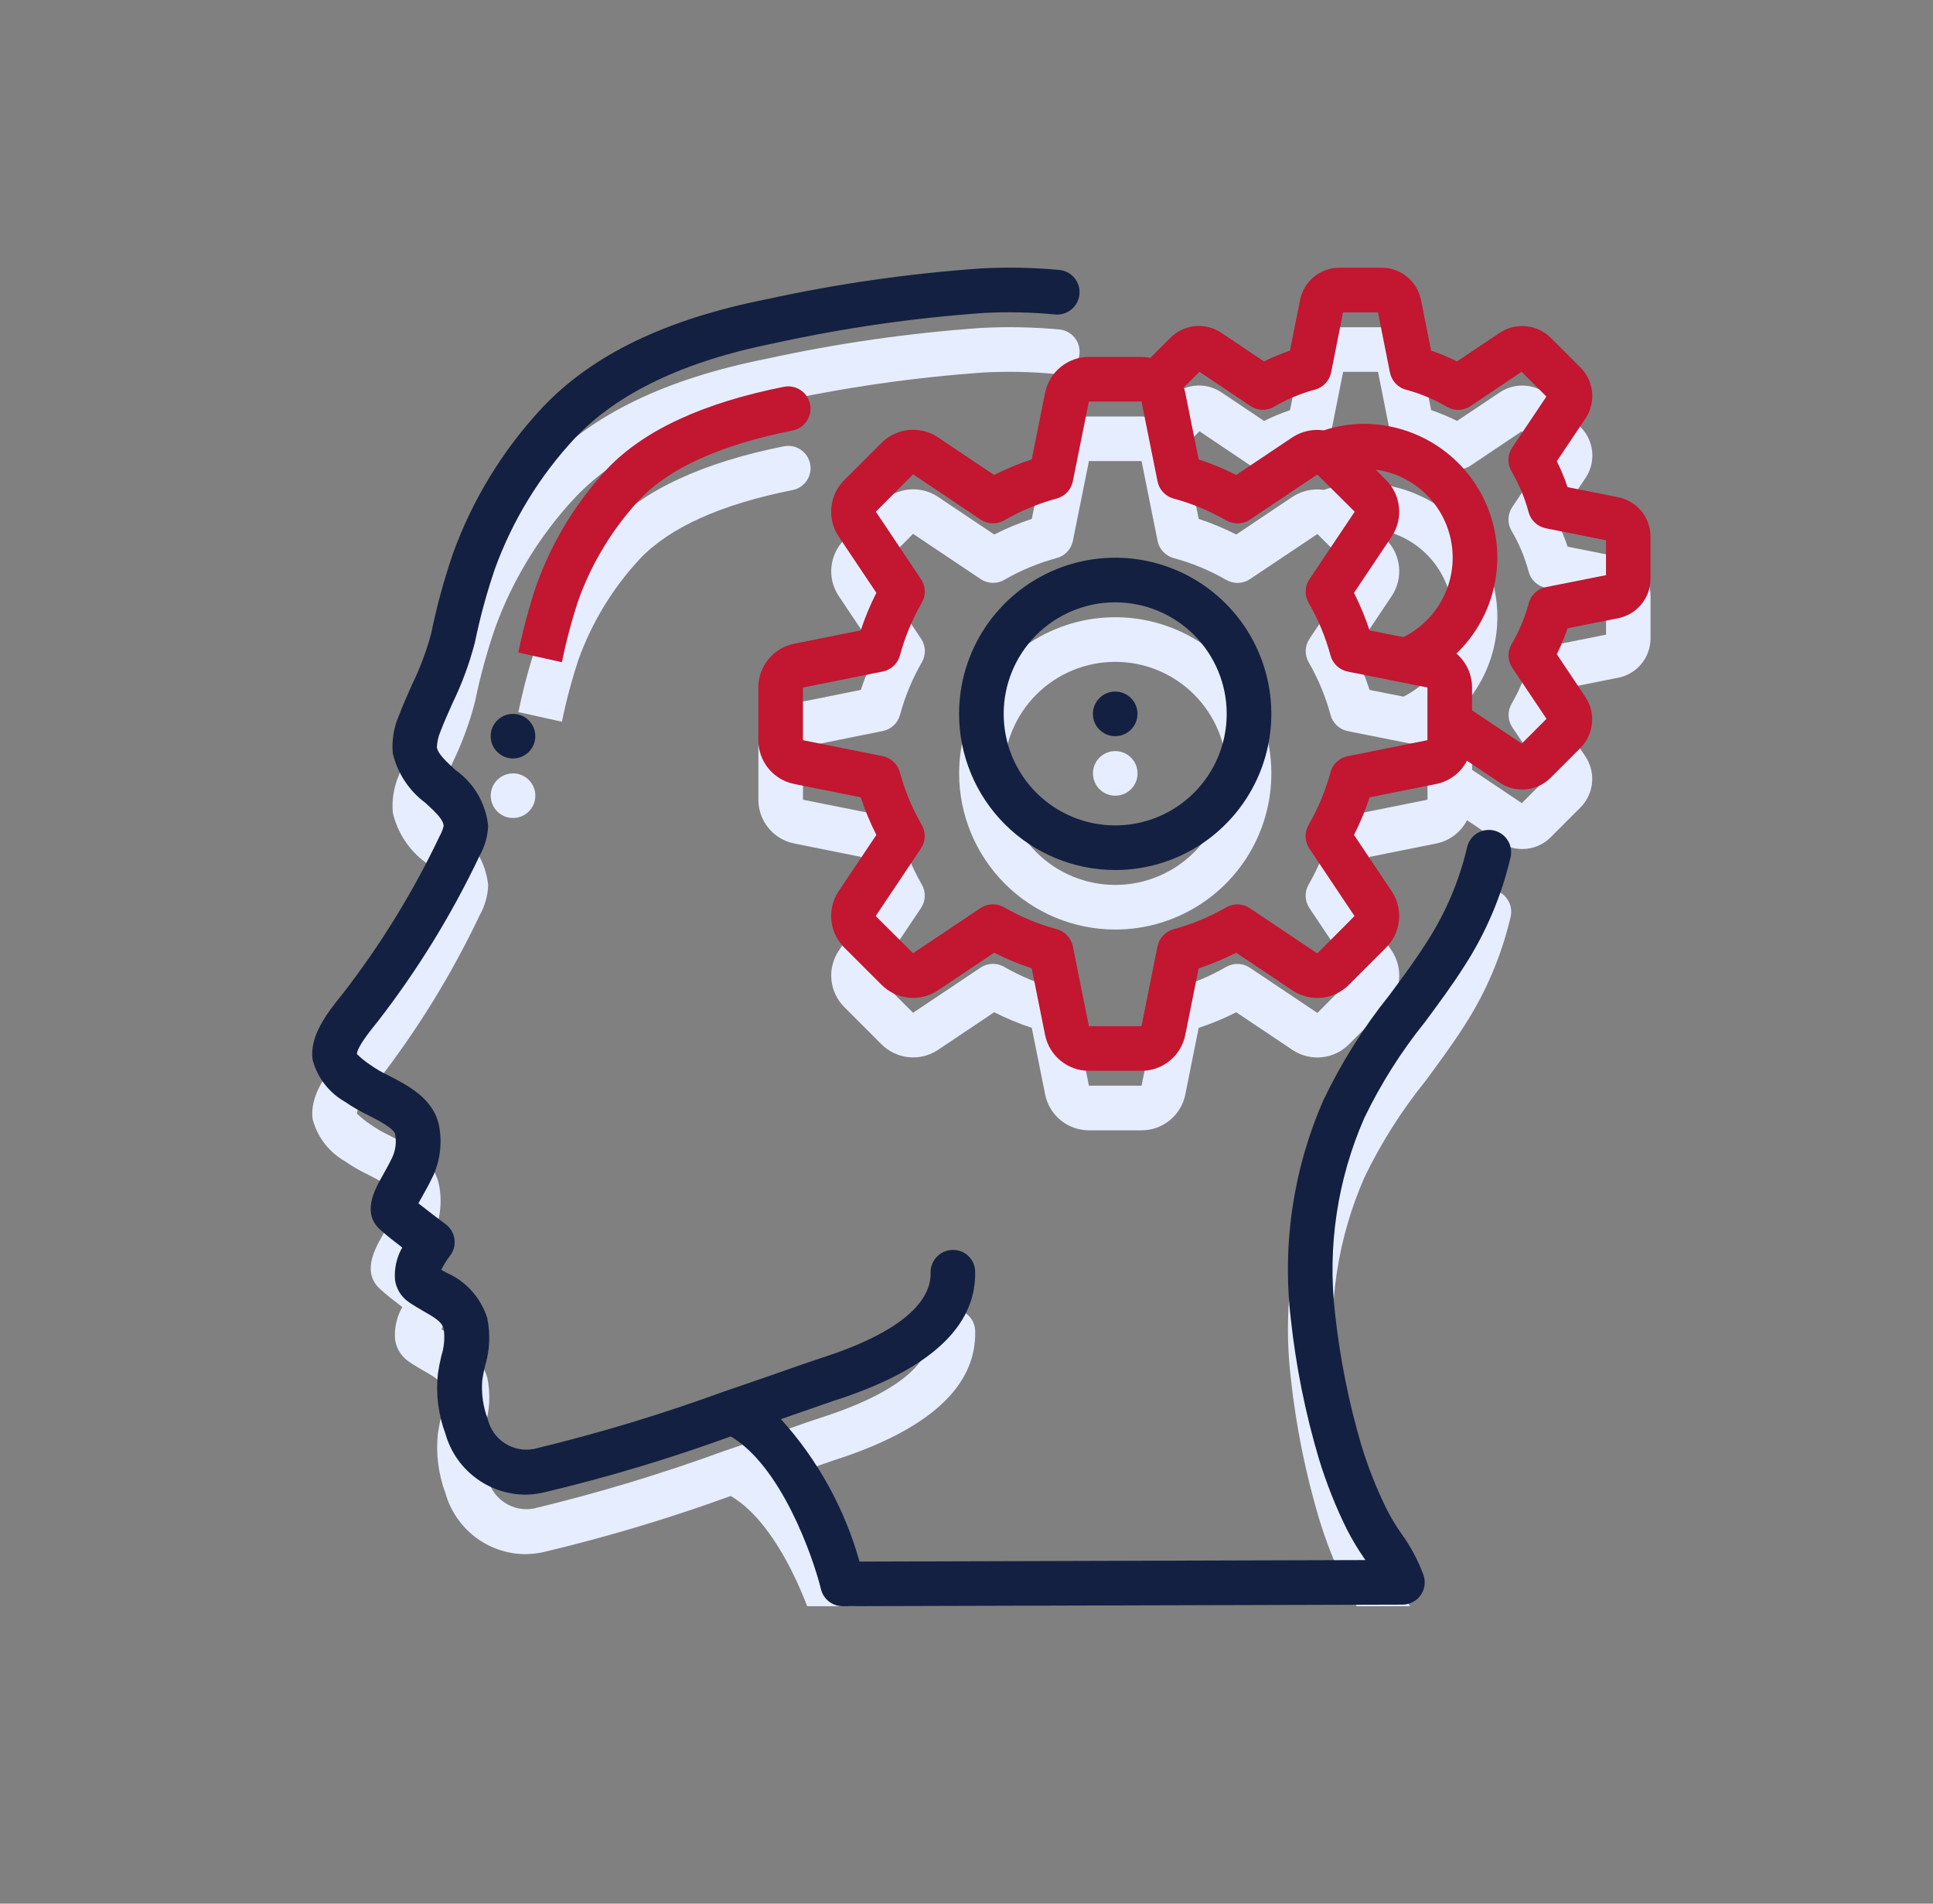
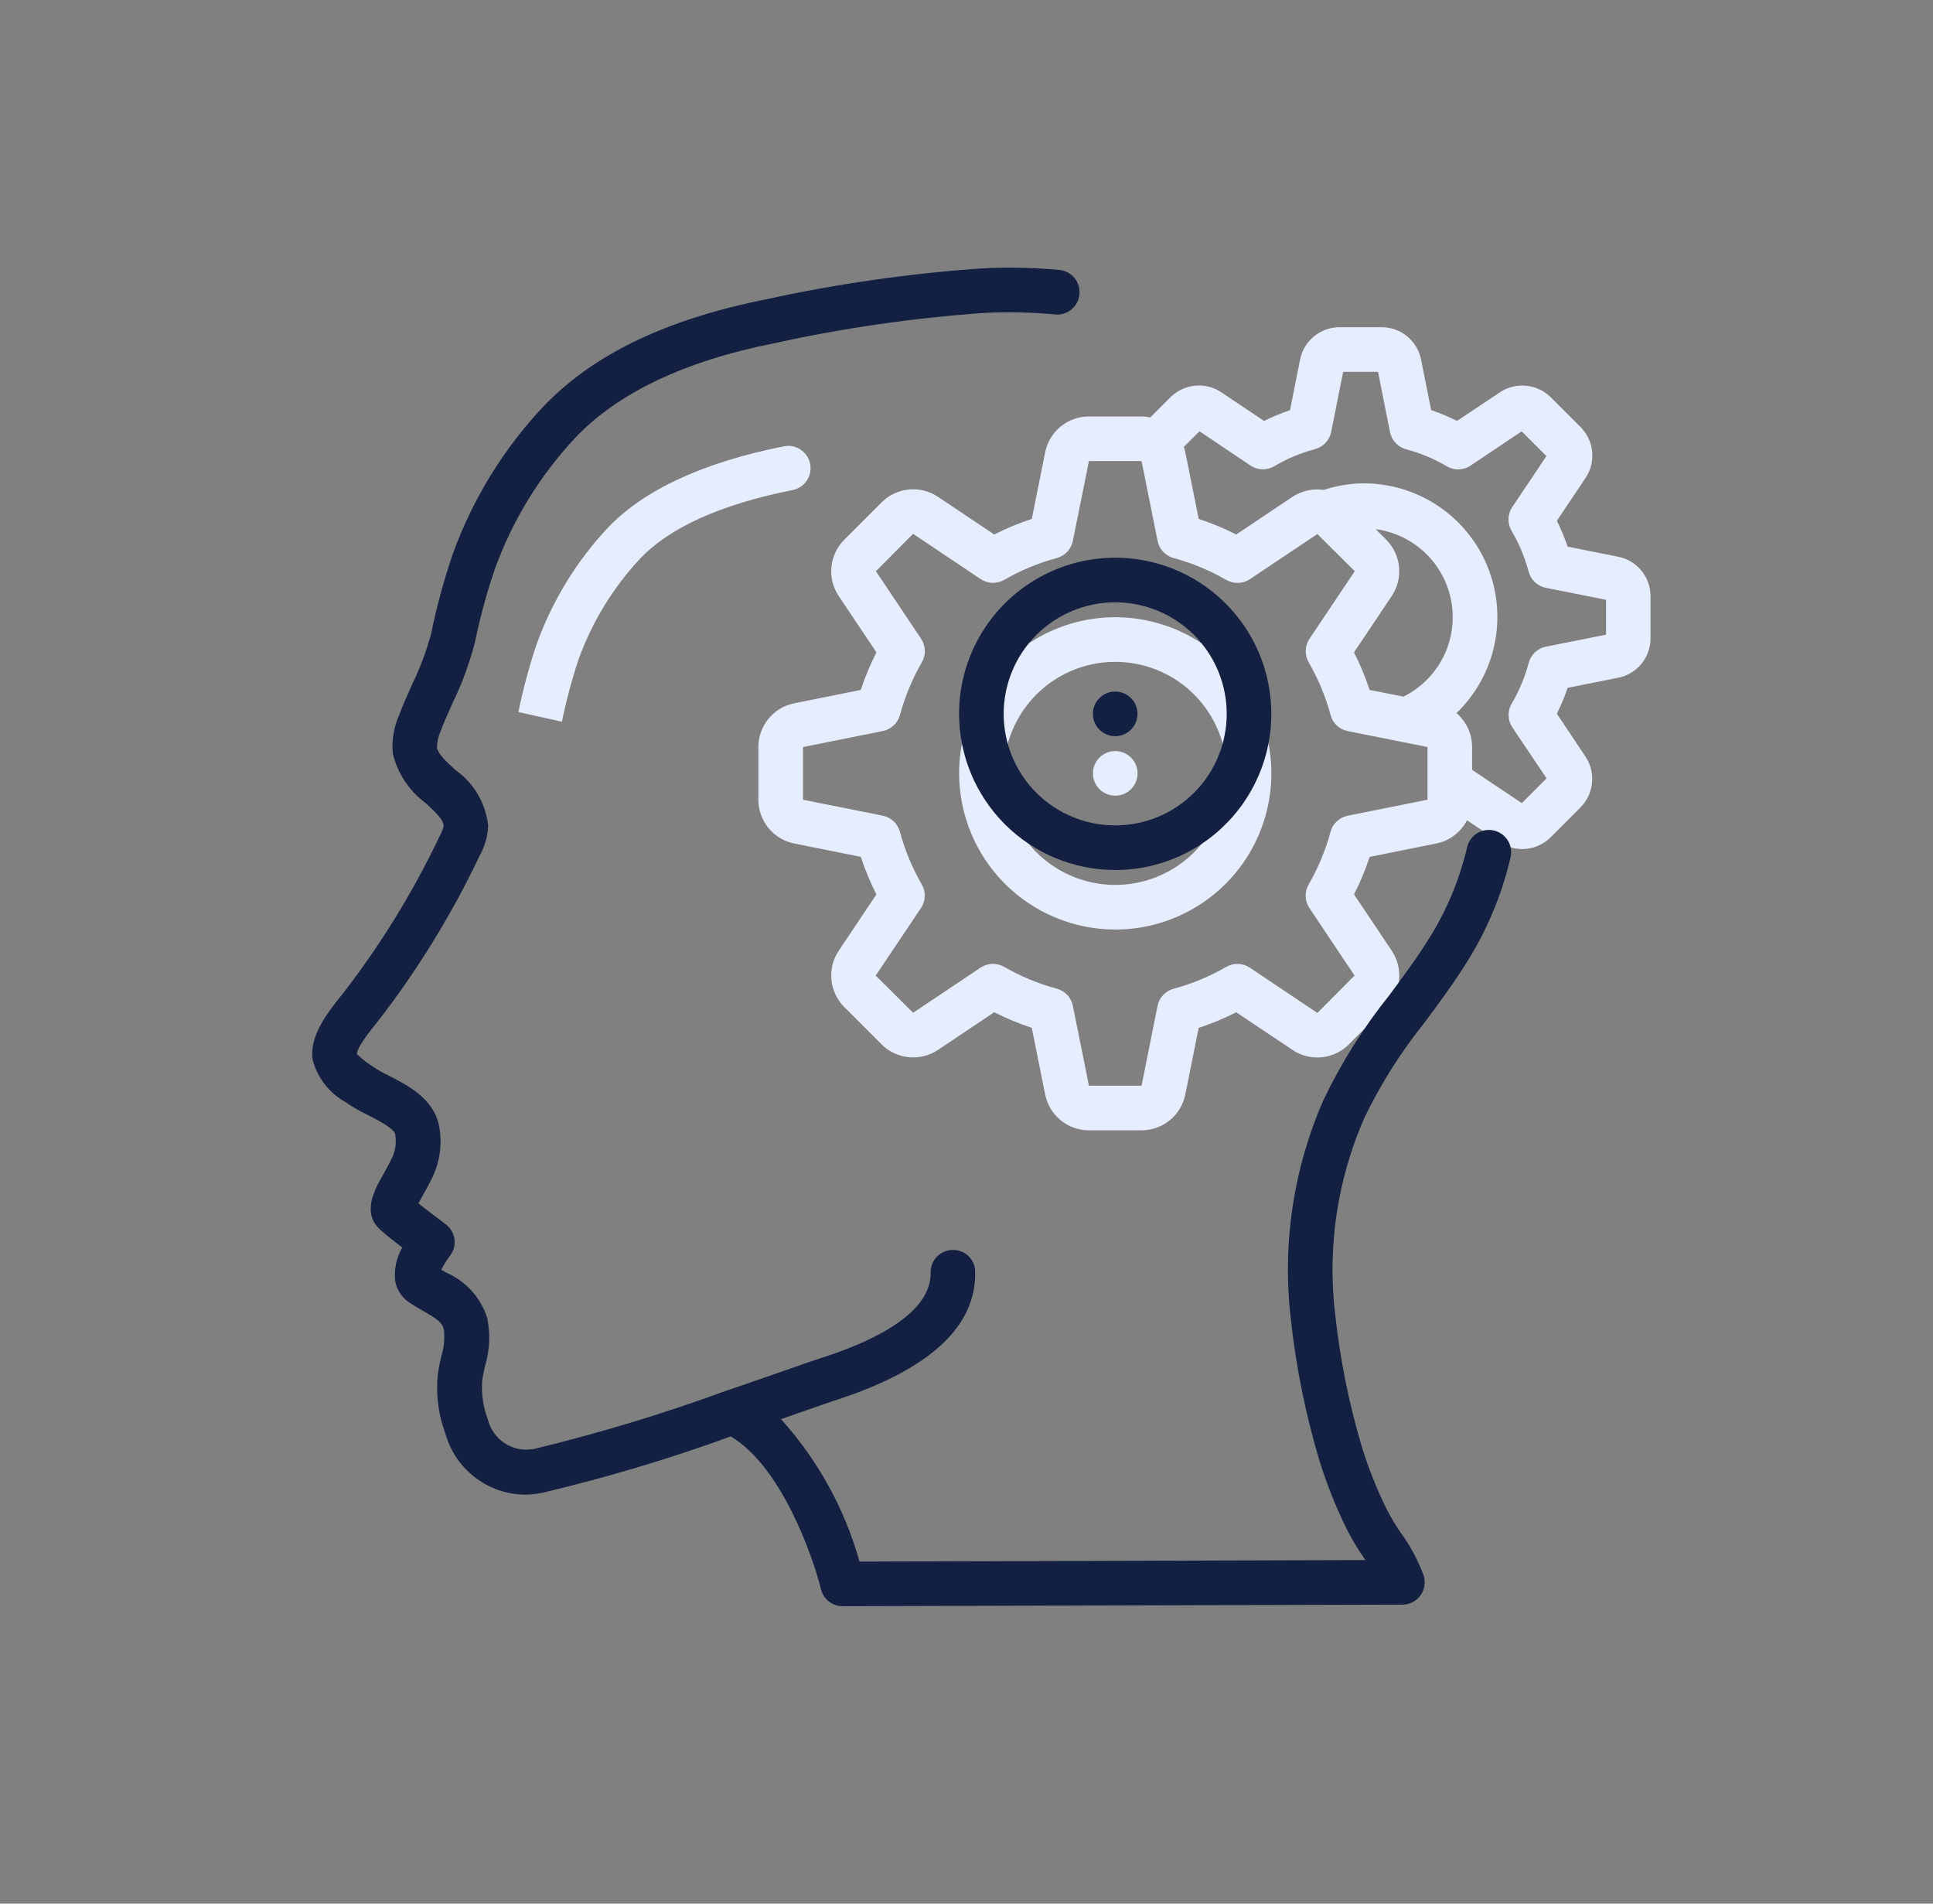
<svg xmlns="http://www.w3.org/2000/svg" width="65" height="64" viewBox="0 0 65 64" fill="none">
  <rect x="0" y="0" width="65" height="64" fill="#808080" stroke="none" />
  <g clip-path="url(#clip0_1_1734)">
-     <path d="M11.605 39.044C11.852 39.215 12.112 39.366 12.383 39.494C12.708 39.66 13.251 39.938 13.29 40.133C13.338 40.388 13.307 40.653 13.202 40.892C13.09 41.132 12.972 41.338 12.872 41.516C12.597 42.001 12.137 42.813 12.831 43.38C12.992 43.53 13.272 43.747 13.528 43.943C13.34 44.271 13.255 44.648 13.284 45.025C13.323 45.32 13.482 45.586 13.724 45.76C13.893 45.88 14.073 45.985 14.249 46.086C14.69 46.337 14.862 46.454 14.924 46.686C14.964 46.991 14.936 47.301 14.841 47.594C14.795 47.789 14.756 47.985 14.726 48.183C14.652 48.867 14.739 49.559 14.98 50.204C15.144 50.785 15.491 51.298 15.97 51.667C16.448 52.036 17.033 52.241 17.637 52.251C17.843 52.25 18.048 52.229 18.25 52.187C20.393 51.679 22.504 51.047 24.573 50.294C26.262 51.286 27.33 54.301 27.608 55.433C27.649 55.595 27.743 55.739 27.875 55.842C28.007 55.945 28.169 56.001 28.337 56.001L47.162 55.949C47.279 55.948 47.395 55.92 47.5 55.867C47.605 55.814 47.696 55.737 47.765 55.642C47.835 55.547 47.881 55.437 47.9 55.321C47.919 55.205 47.911 55.086 47.876 54.974C47.69 54.465 47.434 53.986 47.116 53.549C46.936 53.29 46.773 53.019 46.63 52.739C46.291 52.051 46.008 51.336 45.783 50.603C45.355 49.154 45.059 47.669 44.896 46.166C44.633 43.922 44.973 41.649 45.882 39.581C46.437 38.433 47.119 37.353 47.919 36.361C48.368 35.753 48.836 35.124 49.255 34.463C49.976 33.344 50.498 32.108 50.8 30.811C50.841 30.618 50.806 30.417 50.7 30.251C50.595 30.085 50.428 29.967 50.236 29.922C50.045 29.878 49.843 29.91 49.675 30.013C49.507 30.116 49.386 30.281 49.339 30.472C49.075 31.604 48.619 32.682 47.989 33.659C47.6 34.275 47.15 34.881 46.714 35.468C45.846 36.55 45.105 37.73 44.507 38.981C43.491 41.295 43.111 43.837 43.407 46.346C43.58 47.94 43.897 49.514 44.353 51.051C44.599 51.858 44.911 52.644 45.284 53.4C45.455 53.738 45.649 54.064 45.865 54.375L45.915 54.45L28.904 54.501C28.405 52.722 27.501 51.083 26.263 49.712L26.938 49.477C27.442 49.301 27.822 49.168 28.019 49.102C31.23 48.078 32.837 46.616 32.792 44.752C32.791 44.653 32.771 44.556 32.731 44.466C32.692 44.375 32.635 44.294 32.564 44.226C32.492 44.158 32.408 44.105 32.316 44.07C32.223 44.036 32.125 44.02 32.027 44.024C31.828 44.028 31.639 44.112 31.502 44.256C31.365 44.4 31.29 44.592 31.295 44.791C31.313 45.558 30.68 46.682 27.563 47.675C27.359 47.74 26.963 47.877 26.445 48.059C25.887 48.254 25.181 48.501 24.401 48.766H24.395C22.286 49.539 20.134 50.19 17.95 50.716C17.614 50.779 17.266 50.711 16.978 50.525C16.691 50.339 16.486 50.05 16.405 49.718C16.244 49.294 16.18 48.84 16.22 48.389C16.241 48.239 16.277 48.081 16.311 47.928C16.471 47.405 16.497 46.849 16.386 46.313C16.279 45.974 16.099 45.662 15.86 45.398C15.621 45.133 15.329 44.924 15.002 44.783L14.841 44.69C14.921 44.526 15.018 44.37 15.13 44.225C15.192 44.146 15.238 44.056 15.264 43.959C15.291 43.862 15.297 43.76 15.284 43.661C15.27 43.561 15.237 43.465 15.186 43.379C15.134 43.292 15.066 43.217 14.985 43.157C14.806 43.025 14.385 42.707 14.07 42.457C14.106 42.392 14.145 42.32 14.184 42.255C14.301 42.048 14.436 41.805 14.567 41.53C14.805 41.005 14.874 40.418 14.766 39.852C14.587 38.937 13.71 38.489 13.07 38.162C12.855 38.059 12.648 37.939 12.453 37.802C12.292 37.695 12.141 37.573 12.002 37.438C12.002 37.324 12.125 37.049 12.695 36.353C14.037 34.624 15.188 32.755 16.127 30.777C16.303 30.467 16.402 30.119 16.416 29.763C16.377 29.39 16.259 29.03 16.069 28.706C15.88 28.383 15.623 28.104 15.316 27.888C15.012 27.609 14.725 27.347 14.693 27.125C14.7 26.942 14.741 26.761 14.814 26.592C14.937 26.271 15.078 25.956 15.219 25.64C15.536 24.989 15.787 24.308 15.969 23.607C16.142 22.767 16.367 21.938 16.644 21.126C17.235 19.494 18.151 17.999 19.335 16.73C20.769 15.212 23.027 14.138 26.057 13.536C28.374 13.027 30.726 12.688 33.093 12.522C33.89 12.481 34.688 12.498 35.482 12.573C35.58 12.582 35.679 12.572 35.774 12.543C35.868 12.514 35.956 12.466 36.032 12.403C36.108 12.34 36.17 12.263 36.217 12.175C36.263 12.088 36.291 11.993 36.3 11.894C36.309 11.796 36.299 11.697 36.27 11.603C36.241 11.508 36.193 11.421 36.13 11.345C36.067 11.269 35.99 11.206 35.903 11.16C35.815 11.114 35.72 11.085 35.621 11.076C34.755 10.997 33.884 10.979 33.014 11.024C30.574 11.194 28.15 11.542 25.761 12.065C22.379 12.74 19.921 13.926 18.244 15.699C16.92 17.115 15.896 18.784 15.235 20.606C14.931 21.493 14.684 22.398 14.496 23.317C14.336 23.906 14.12 24.478 13.853 25.027C13.703 25.368 13.548 25.709 13.413 26.064C13.242 26.461 13.172 26.893 13.209 27.323C13.364 27.993 13.754 28.585 14.306 28.993C14.674 29.33 14.916 29.567 14.919 29.774C14.892 29.887 14.849 29.997 14.792 30.099C13.894 31.99 12.793 33.779 11.51 35.432C10.967 36.095 10.397 36.866 10.516 37.639C10.676 38.234 11.068 38.741 11.605 39.044Z" fill="#E6EDFF" />
    <path d="M19.455 22.168C19.907 20.915 20.607 19.768 21.513 18.793C22.513 17.735 24.242 16.955 26.652 16.476C26.847 16.437 27.019 16.323 27.13 16.157C27.24 15.992 27.281 15.79 27.242 15.595C27.203 15.399 27.089 15.228 26.923 15.117C26.758 15.006 26.555 14.966 26.36 15.005C23.639 15.546 21.641 16.473 20.423 17.76C19.377 18.883 18.569 20.207 18.047 21.651C17.795 22.4 17.59 23.165 17.432 23.939L18.896 24.264C19.04 23.555 19.227 22.855 19.455 22.168ZM35.146 15.201L34.696 17.445C34.262 17.588 33.84 17.763 33.433 17.97L31.529 16.695C31.24 16.506 30.895 16.422 30.552 16.458C30.209 16.494 29.888 16.646 29.645 16.891L28.4 18.135C28.151 18.38 27.995 18.703 27.959 19.05C27.922 19.397 28.008 19.746 28.202 20.036L29.471 21.932C29.264 22.339 29.088 22.761 28.946 23.195L26.705 23.645C26.365 23.713 26.06 23.897 25.84 24.166C25.621 24.434 25.501 24.77 25.502 25.116V26.886C25.501 27.232 25.621 27.567 25.839 27.835C26.058 28.104 26.363 28.288 26.702 28.357L28.946 28.807C29.088 29.24 29.264 29.663 29.471 30.07L28.196 31.974C28.007 32.263 27.923 32.608 27.959 32.951C27.994 33.294 28.147 33.614 28.391 33.858L29.636 35.103C29.881 35.351 30.205 35.506 30.551 35.542C30.898 35.578 31.246 35.493 31.537 35.3L33.432 34.031C33.839 34.238 34.262 34.414 34.695 34.556L35.145 36.797C35.214 37.137 35.398 37.443 35.666 37.662C35.934 37.882 36.27 38.001 36.617 38.001H38.387C38.733 38.001 39.068 37.882 39.336 37.663C39.604 37.445 39.788 37.14 39.857 36.801L40.307 34.557C40.741 34.415 41.163 34.239 41.57 34.032L43.475 35.307C43.763 35.496 44.108 35.58 44.451 35.544C44.795 35.509 45.115 35.356 45.359 35.111L46.603 33.867C46.852 33.623 47.008 33.299 47.044 32.952C47.08 32.605 46.994 32.256 46.801 31.966L45.532 30.071C45.739 29.663 45.914 29.241 46.057 28.808L48.298 28.358C48.743 28.268 49.123 27.98 49.331 27.576L50.461 28.334C50.678 28.471 50.931 28.544 51.189 28.544C51.367 28.544 51.543 28.509 51.708 28.441C51.872 28.372 52.021 28.272 52.147 28.146L53.144 27.149C53.364 26.927 53.502 26.637 53.534 26.327C53.566 26.016 53.49 25.704 53.319 25.443L52.352 23.996C52.492 23.713 52.613 23.422 52.715 23.124L54.412 22.786C54.72 22.725 54.997 22.56 55.196 22.317C55.395 22.074 55.503 21.77 55.502 21.456V20.046C55.503 19.733 55.395 19.43 55.198 19.188C55 18.946 54.724 18.779 54.418 18.718L52.713 18.378C52.612 18.08 52.492 17.789 52.352 17.507L53.334 16.042C53.675 15.506 53.597 14.804 53.147 14.356L52.149 13.358C51.928 13.138 51.638 13.001 51.327 12.969C51.017 12.937 50.705 13.013 50.444 13.184L48.996 14.151C48.714 14.011 48.423 13.889 48.125 13.788L47.786 12.091C47.725 11.783 47.559 11.506 47.317 11.307C47.074 11.108 46.77 11 46.457 11.001H45.047C44.734 11 44.431 11.107 44.188 11.305C43.946 11.503 43.78 11.778 43.718 12.085L43.379 13.79C43.08 13.891 42.789 14.012 42.507 14.153L41.042 13.171C40.782 13.006 40.473 12.934 40.166 12.969C39.86 13.003 39.574 13.14 39.356 13.358L38.681 14.033C38.584 14.013 38.486 14.002 38.387 14.001H36.617C36.271 14.001 35.935 14.12 35.667 14.339C35.399 14.558 35.215 14.862 35.146 15.201ZM46.612 18.141L46.262 17.791C46.895 17.876 47.484 18.161 47.943 18.606C48.402 19.051 48.706 19.631 48.81 20.261C48.914 20.892 48.814 21.539 48.523 22.108C48.232 22.676 47.766 23.137 47.194 23.421L46.055 23.196C45.913 22.762 45.737 22.34 45.53 21.933L46.805 20.029C46.995 19.74 47.079 19.395 47.044 19.052C47.009 18.708 46.856 18.387 46.612 18.143V18.141ZM40.334 14.499L42.049 15.651C42.167 15.73 42.304 15.774 42.446 15.778C42.588 15.782 42.728 15.745 42.85 15.673C43.279 15.42 43.741 15.227 44.222 15.099C44.357 15.063 44.479 14.989 44.575 14.887C44.67 14.785 44.735 14.659 44.762 14.522L45.165 12.501H46.338L46.741 14.526C46.768 14.663 46.833 14.79 46.929 14.892C47.024 14.994 47.146 15.067 47.281 15.104C47.762 15.231 48.224 15.425 48.653 15.677C48.776 15.749 48.916 15.785 49.058 15.78C49.2 15.775 49.337 15.731 49.454 15.651L51.169 14.501L52.001 15.333L50.852 17.048C50.773 17.166 50.729 17.304 50.725 17.446C50.721 17.587 50.757 17.727 50.83 17.849C51.083 18.278 51.275 18.74 51.404 19.222C51.44 19.357 51.513 19.479 51.615 19.574C51.718 19.669 51.844 19.735 51.981 19.762L54.006 20.165V21.338L51.985 21.74C51.848 21.768 51.721 21.833 51.619 21.928C51.517 22.023 51.444 22.145 51.407 22.28C51.279 22.762 51.086 23.224 50.834 23.653C50.761 23.775 50.725 23.915 50.729 24.056C50.732 24.198 50.776 24.336 50.855 24.454L52.006 26.168L51.173 27.001L49.502 25.883V25.116C49.502 24.677 49.31 24.26 48.977 23.974C49.622 23.352 50.067 22.551 50.253 21.675C50.44 20.798 50.359 19.886 50.023 19.055C49.687 18.225 49.109 17.514 48.366 17.014C47.622 16.514 46.745 16.249 45.849 16.251C45.396 16.254 44.946 16.328 44.515 16.47C44.148 16.417 43.775 16.499 43.465 16.701L41.571 17.97C41.164 17.763 40.742 17.588 40.308 17.445L39.858 15.204C39.845 15.144 39.828 15.085 39.806 15.027L40.334 14.499ZM36.077 18.184L36.617 15.501H38.387L38.926 18.186C38.953 18.323 39.018 18.449 39.114 18.551C39.209 18.652 39.331 18.726 39.465 18.762C40.085 18.929 40.68 19.176 41.236 19.497C41.357 19.567 41.496 19.602 41.636 19.598C41.777 19.593 41.913 19.55 42.029 19.472L44.299 17.954L45.556 19.204L44.033 21.476C43.955 21.592 43.911 21.728 43.907 21.869C43.903 22.009 43.938 22.148 44.008 22.269C44.329 22.825 44.576 23.42 44.743 24.04C44.779 24.174 44.852 24.296 44.954 24.391C45.056 24.487 45.182 24.552 45.319 24.579L48.002 25.115V26.886L45.317 27.425C45.18 27.453 45.054 27.518 44.952 27.613C44.85 27.708 44.777 27.83 44.741 27.965C44.574 28.584 44.327 29.18 44.006 29.735C43.935 29.857 43.9 29.995 43.905 30.136C43.909 30.276 43.953 30.412 44.031 30.529L45.549 32.798L44.299 34.055L42.027 32.533C41.91 32.455 41.774 32.411 41.634 32.407C41.494 32.402 41.355 32.437 41.234 32.507C40.678 32.828 40.083 33.075 39.463 33.242C39.328 33.279 39.207 33.352 39.111 33.454C39.016 33.556 38.951 33.682 38.924 33.818L38.387 36.501H36.617L36.077 33.816C36.05 33.679 35.985 33.553 35.89 33.452C35.794 33.35 35.673 33.276 35.538 33.24C34.919 33.073 34.323 32.826 33.767 32.505C33.646 32.435 33.507 32.4 33.367 32.404C33.227 32.409 33.09 32.453 32.974 32.531L30.704 34.049L29.447 32.798L30.97 30.527C31.048 30.41 31.092 30.274 31.096 30.134C31.101 29.993 31.066 29.855 30.995 29.733C30.674 29.177 30.427 28.582 30.26 27.962C30.224 27.828 30.151 27.706 30.049 27.611C29.947 27.516 29.821 27.451 29.684 27.423L27.002 26.886V25.116L29.687 24.577C29.823 24.549 29.95 24.484 30.051 24.389C30.153 24.294 30.226 24.172 30.263 24.038C30.43 23.418 30.677 22.823 30.998 22.267C31.068 22.145 31.103 22.007 31.099 21.866C31.094 21.726 31.05 21.59 30.972 21.473L29.454 19.204L30.704 17.947L32.976 19.469C33.093 19.547 33.229 19.591 33.369 19.596C33.51 19.6 33.648 19.565 33.77 19.495C34.325 19.174 34.921 18.927 35.54 18.76C35.674 18.723 35.795 18.649 35.89 18.548C35.985 18.446 36.049 18.32 36.077 18.184Z" fill="#E6EDFF" />
    <path d="M37.502 31.251C38.54 31.251 39.555 30.943 40.419 30.366C41.282 29.789 41.955 28.97 42.352 28.01C42.749 27.051 42.853 25.995 42.651 24.977C42.448 23.959 41.948 23.023 41.214 22.289C40.48 21.555 39.544 21.055 38.526 20.852C37.508 20.649 36.452 20.753 35.493 21.151C34.533 21.548 33.713 22.221 33.136 23.084C32.56 23.948 32.252 24.963 32.252 26.001C32.253 27.393 32.807 28.727 33.791 29.712C34.775 30.696 36.11 31.25 37.502 31.251ZM37.502 22.251C38.496 22.251 39.45 22.646 40.153 23.349C40.857 24.053 41.252 25.006 41.252 26.001C41.252 26.996 40.857 27.95 40.153 28.653C39.45 29.356 38.496 29.751 37.502 29.751C36.507 29.751 35.553 29.356 34.85 28.653C34.147 27.95 33.752 26.996 33.752 26.001C33.752 25.006 34.147 24.053 34.85 23.349C35.553 22.646 36.507 22.251 37.502 22.251Z" fill="#E6EDFF" />
    <path d="M37.502 26.751C37.916 26.751 38.252 26.415 38.252 26.001C38.252 25.587 37.916 25.251 37.502 25.251C37.087 25.251 36.752 25.587 36.752 26.001C36.752 26.415 37.087 26.751 37.502 26.751Z" fill="#E6EDFF" />
-     <path d="M17.252 27.501C17.666 27.501 18.002 27.165 18.002 26.751C18.002 26.337 17.666 26.001 17.252 26.001C16.837 26.001 16.502 26.337 16.502 26.751C16.502 27.165 16.837 27.501 17.252 27.501Z" fill="#E6EDFF" />
    <path d="M11.603 37.043C11.851 37.214 12.11 37.365 12.382 37.493C12.707 37.659 13.249 37.937 13.288 38.132C13.336 38.387 13.305 38.652 13.2 38.891C13.088 39.13 12.97 39.337 12.87 39.515C12.595 40 12.136 40.812 12.829 41.379C12.991 41.529 13.271 41.746 13.526 41.941C13.338 42.27 13.253 42.647 13.282 43.024C13.322 43.319 13.48 43.585 13.722 43.759C13.891 43.879 14.072 43.984 14.247 44.085C14.688 44.336 14.861 44.453 14.922 44.685C14.963 44.99 14.934 45.3 14.839 45.593C14.793 45.788 14.755 45.984 14.725 46.182C14.65 46.866 14.738 47.558 14.978 48.203C15.142 48.784 15.489 49.297 15.968 49.666C16.447 50.035 17.031 50.24 17.636 50.25C17.842 50.249 18.047 50.227 18.248 50.185C20.391 49.678 22.502 49.046 24.572 48.293C26.261 49.285 27.328 52.3 27.607 53.431C27.647 53.594 27.741 53.738 27.873 53.841C28.005 53.944 28.168 54 28.335 54L47.16 53.947C47.278 53.947 47.394 53.919 47.498 53.866C47.603 53.813 47.694 53.736 47.764 53.641C47.833 53.546 47.879 53.436 47.898 53.32C47.918 53.204 47.909 53.085 47.874 52.972C47.688 52.464 47.433 51.985 47.114 51.547C46.934 51.289 46.772 51.018 46.628 50.737C46.289 50.05 46.006 49.335 45.782 48.602C45.354 47.153 45.057 45.668 44.894 44.165C44.631 41.921 44.971 39.648 45.88 37.58C46.435 36.432 47.117 35.352 47.917 34.36C48.367 33.752 48.834 33.123 49.253 32.462C49.974 31.343 50.497 30.107 50.798 28.81C50.84 28.617 50.804 28.416 50.698 28.25C50.593 28.084 50.426 27.966 50.235 27.921C50.043 27.877 49.841 27.909 49.673 28.012C49.505 28.115 49.385 28.28 49.337 28.471C49.074 29.603 48.617 30.681 47.987 31.658C47.598 32.274 47.148 32.88 46.712 33.467C45.844 34.549 45.104 35.728 44.505 36.98C43.489 39.294 43.11 41.836 43.406 44.345C43.578 45.939 43.895 47.513 44.351 49.05C44.598 49.857 44.909 50.642 45.282 51.399C45.453 51.736 45.647 52.063 45.863 52.374L45.913 52.449L28.902 52.5C28.404 50.721 27.5 49.082 26.261 47.711L26.936 47.476C27.44 47.3 27.82 47.167 28.017 47.101C31.229 46.077 32.835 44.614 32.791 42.751C32.79 42.652 32.769 42.555 32.73 42.465C32.69 42.374 32.633 42.293 32.562 42.225C32.49 42.157 32.406 42.104 32.314 42.069C32.222 42.035 32.123 42.019 32.025 42.023C31.826 42.027 31.637 42.111 31.5 42.255C31.363 42.398 31.288 42.591 31.293 42.79C31.311 43.557 30.679 44.681 27.561 45.673C27.357 45.739 26.961 45.876 26.443 46.058C25.886 46.252 25.179 46.5 24.399 46.765H24.394C22.285 47.538 20.133 48.189 17.948 48.715C17.612 48.778 17.264 48.71 16.977 48.524C16.689 48.338 16.484 48.049 16.403 47.717C16.242 47.293 16.179 46.839 16.218 46.388C16.24 46.237 16.275 46.08 16.309 45.927C16.469 45.404 16.495 44.848 16.384 44.312C16.277 43.973 16.098 43.66 15.859 43.396C15.62 43.132 15.327 42.923 15 42.782L14.839 42.689C14.92 42.525 15.017 42.369 15.128 42.224C15.191 42.145 15.236 42.055 15.263 41.958C15.289 41.861 15.296 41.759 15.282 41.66C15.269 41.56 15.235 41.464 15.184 41.378C15.133 41.291 15.065 41.216 14.983 41.156C14.804 41.024 14.383 40.706 14.069 40.456C14.104 40.391 14.143 40.319 14.182 40.254C14.3 40.047 14.434 39.804 14.565 39.529C14.803 39.004 14.873 38.417 14.764 37.851C14.585 36.936 13.709 36.487 13.069 36.16C12.853 36.058 12.646 35.938 12.451 35.801C12.29 35.694 12.139 35.572 12.001 35.437C12.001 35.323 12.123 35.047 12.694 34.352C14.036 32.623 15.186 30.753 16.125 28.776C16.301 28.466 16.4 28.118 16.415 27.762C16.376 27.389 16.257 27.029 16.068 26.705C15.878 26.382 15.621 26.103 15.314 25.887C15.011 25.608 14.723 25.346 14.691 25.124C14.698 24.941 14.739 24.76 14.812 24.591C14.935 24.27 15.076 23.955 15.217 23.639C15.534 22.988 15.785 22.306 15.967 21.606C16.14 20.766 16.365 19.936 16.642 19.125C17.234 17.493 18.149 15.998 19.334 14.729C20.767 13.21 23.025 12.136 26.055 11.535C28.373 11.026 30.724 10.687 33.092 10.521C33.888 10.48 34.686 10.497 35.48 10.572C35.579 10.581 35.678 10.571 35.772 10.542C35.866 10.513 35.954 10.465 36.03 10.402C36.106 10.339 36.169 10.262 36.215 10.174C36.261 10.087 36.289 9.992 36.298 9.893C36.308 9.795 36.297 9.696 36.268 9.602C36.239 9.507 36.192 9.42 36.129 9.344C36.066 9.268 35.988 9.205 35.901 9.159C35.814 9.113 35.718 9.084 35.62 9.075C34.753 8.996 33.882 8.978 33.013 9.023C30.572 9.193 28.148 9.541 25.759 10.064C22.377 10.739 19.919 11.925 18.242 13.698C16.918 15.114 15.894 16.783 15.233 18.605C14.929 19.492 14.683 20.397 14.495 21.316C14.334 21.905 14.119 22.477 13.851 23.026C13.701 23.367 13.546 23.708 13.412 24.063C13.241 24.459 13.171 24.892 13.207 25.322C13.363 25.992 13.752 26.584 14.305 26.992C14.672 27.328 14.915 27.566 14.918 27.773C14.89 27.886 14.847 27.996 14.79 28.098C13.892 29.989 12.792 31.777 11.508 33.431C10.965 34.093 10.395 34.865 10.514 35.638C10.674 36.233 11.066 36.74 11.603 37.043Z" fill="#132041" />
-     <path d="M19.453 20.167C19.905 18.914 20.605 17.767 21.511 16.792C22.511 15.733 24.24 14.954 26.65 14.475C26.846 14.436 27.017 14.322 27.128 14.156C27.239 13.991 27.279 13.789 27.24 13.593C27.202 13.398 27.087 13.226 26.922 13.116C26.756 13.005 26.554 12.965 26.359 13.004C23.637 13.545 21.64 14.472 20.422 15.759C19.375 16.882 18.567 18.206 18.046 19.65C17.793 20.399 17.588 21.163 17.43 21.938L18.895 22.263C19.038 21.554 19.225 20.854 19.453 20.167ZM35.144 13.2L34.694 15.444C34.261 15.586 33.838 15.762 33.431 15.969L31.527 14.694C31.238 14.505 30.893 14.421 30.55 14.457C30.207 14.493 29.887 14.645 29.643 14.89L28.398 16.134C28.149 16.378 27.993 16.702 27.957 17.049C27.921 17.396 28.007 17.745 28.2 18.035L29.469 19.93C29.262 20.338 29.086 20.76 28.944 21.194L26.703 21.643C26.363 21.712 26.058 21.896 25.839 22.164C25.619 22.433 25.5 22.768 25.5 23.115V24.885C25.5 25.231 25.619 25.566 25.838 25.834C26.056 26.102 26.361 26.287 26.7 26.356L28.944 26.806C29.086 27.239 29.262 27.662 29.469 28.069L28.194 29.973C28.005 30.262 27.921 30.607 27.957 30.95C27.992 31.293 28.145 31.613 28.39 31.857L29.635 33.102C29.88 33.35 30.203 33.505 30.55 33.541C30.896 33.577 31.245 33.492 31.535 33.299L33.43 32.03C33.838 32.237 34.26 32.413 34.693 32.555L35.143 34.796C35.212 35.136 35.396 35.442 35.664 35.661C35.932 35.88 36.268 36 36.615 36H38.385C38.731 36 39.066 35.881 39.334 35.662C39.602 35.444 39.786 35.139 39.856 34.8L40.306 32.556C40.739 32.413 41.161 32.238 41.569 32.031L43.473 33.306C43.762 33.495 44.107 33.579 44.45 33.543C44.793 33.508 45.113 33.355 45.357 33.11L46.601 31.866C46.85 31.622 47.006 31.298 47.042 30.951C47.078 30.604 46.992 30.255 46.799 29.965L45.53 28.07C45.737 27.662 45.913 27.24 46.055 26.806L48.296 26.357C48.742 26.267 49.121 25.979 49.329 25.575L50.459 26.332C50.677 26.47 50.929 26.543 51.187 26.543C51.365 26.543 51.542 26.508 51.706 26.44C51.87 26.371 52.02 26.271 52.145 26.145L53.143 25.148C53.363 24.926 53.5 24.636 53.532 24.326C53.564 24.015 53.488 23.703 53.317 23.442L52.35 21.994C52.49 21.712 52.611 21.421 52.713 21.123L54.41 20.785C54.718 20.724 54.995 20.558 55.194 20.316C55.393 20.073 55.501 19.769 55.5 19.455V18.045C55.501 17.732 55.394 17.429 55.196 17.187C54.998 16.945 54.723 16.778 54.416 16.717L52.711 16.377C52.611 16.079 52.49 15.787 52.35 15.505L53.332 14.041C53.673 13.505 53.595 12.803 53.145 12.355L52.147 11.357C51.926 11.137 51.636 10.999 51.326 10.968C51.015 10.936 50.703 11.012 50.442 11.182L48.994 12.15C48.712 12.01 48.421 11.888 48.123 11.787L47.784 10.09C47.724 9.782 47.558 9.505 47.315 9.306C47.073 9.107 46.769 8.999 46.455 9H45.045C44.732 8.999 44.429 9.106 44.187 9.304C43.944 9.502 43.778 9.777 43.717 10.084L43.377 11.789C43.078 11.89 42.787 12.011 42.505 12.152L41.041 11.17C40.78 11.005 40.471 10.933 40.165 10.967C39.858 11.002 39.573 11.139 39.355 11.357L38.68 12.032C38.583 12.012 38.484 12.001 38.385 12H36.615C36.269 12 35.934 12.119 35.666 12.338C35.398 12.556 35.213 12.861 35.144 13.2ZM46.61 16.14L46.26 15.79C46.893 15.874 47.483 16.16 47.941 16.605C48.4 17.05 48.704 17.63 48.808 18.26C48.913 18.89 48.812 19.538 48.521 20.106C48.23 20.675 47.764 21.136 47.192 21.42L46.054 21.195C45.911 20.761 45.736 20.339 45.529 19.932L46.804 18.028C46.993 17.739 47.078 17.394 47.042 17.051C47.007 16.707 46.855 16.386 46.61 16.142V16.14ZM40.333 12.498L42.047 13.65C42.165 13.729 42.303 13.773 42.444 13.777C42.586 13.781 42.726 13.744 42.848 13.672C43.278 13.419 43.739 13.226 44.221 13.098C44.355 13.062 44.478 12.988 44.573 12.886C44.668 12.784 44.733 12.658 44.761 12.521L45.163 10.5H46.336L46.739 12.525C46.767 12.662 46.831 12.789 46.927 12.891C47.022 12.993 47.144 13.066 47.279 13.102C47.761 13.23 48.223 13.424 48.652 13.676C48.774 13.748 48.914 13.784 49.056 13.779C49.198 13.774 49.335 13.73 49.453 13.65L51.167 12.499L52 13.332L50.85 15.047C50.771 15.165 50.727 15.303 50.723 15.445C50.719 15.586 50.756 15.726 50.828 15.848C51.081 16.277 51.274 16.739 51.402 17.221C51.438 17.356 51.512 17.478 51.614 17.573C51.716 17.668 51.842 17.733 51.979 17.761L54.004 18.163V19.337L51.983 19.739C51.846 19.767 51.719 19.832 51.617 19.927C51.516 20.022 51.442 20.144 51.406 20.279C51.278 20.761 51.085 21.222 50.832 21.652C50.76 21.774 50.723 21.914 50.727 22.055C50.731 22.197 50.775 22.335 50.854 22.453L52.004 24.167L51.172 25L49.5 23.881V23.115C49.5 22.676 49.308 22.259 48.975 21.973C49.62 21.351 50.065 20.55 50.251 19.674C50.438 18.797 50.358 17.885 50.021 17.054C49.685 16.224 49.108 15.513 48.364 15.013C47.62 14.513 46.744 14.248 45.847 14.25C45.394 14.253 44.944 14.327 44.513 14.469C44.147 14.416 43.773 14.498 43.463 14.7L41.569 15.969C41.163 15.762 40.74 15.586 40.306 15.444L39.856 13.203C39.843 13.143 39.826 13.084 39.805 13.026L40.333 12.498ZM36.075 16.183L36.615 13.5H38.385L38.924 16.185C38.952 16.322 39.017 16.448 39.112 16.55C39.207 16.651 39.329 16.725 39.463 16.761C40.083 16.928 40.678 17.175 41.234 17.496C41.356 17.566 41.494 17.601 41.635 17.597C41.775 17.592 41.911 17.549 42.028 17.471L44.297 15.953L45.554 17.203L44.032 19.474C43.954 19.591 43.91 19.727 43.905 19.868C43.901 20.008 43.936 20.147 44.006 20.268C44.327 20.824 44.574 21.419 44.741 22.039C44.778 22.173 44.851 22.295 44.953 22.39C45.054 22.485 45.181 22.55 45.317 22.578L48 23.114V24.885L45.315 25.424C45.178 25.452 45.052 25.517 44.95 25.612C44.849 25.707 44.775 25.829 44.739 25.963C44.572 26.583 44.325 27.178 44.004 27.734C43.934 27.856 43.899 27.994 43.903 28.135C43.908 28.275 43.951 28.411 44.029 28.528L45.547 30.797L44.297 32.054L42.025 30.532C41.909 30.454 41.773 30.41 41.632 30.405C41.492 30.401 41.353 30.436 41.232 30.506C40.676 30.827 40.081 31.074 39.461 31.241C39.327 31.278 39.205 31.351 39.11 31.453C39.014 31.554 38.949 31.681 38.922 31.817L38.385 34.5H36.615L36.076 31.815C36.048 31.678 35.983 31.552 35.888 31.45C35.793 31.349 35.671 31.275 35.536 31.239C34.917 31.072 34.322 30.825 33.766 30.504C33.644 30.434 33.506 30.399 33.365 30.403C33.225 30.408 33.089 30.451 32.972 30.529L30.703 32.047L29.446 30.797L30.968 28.526C31.046 28.409 31.09 28.273 31.095 28.132C31.099 27.992 31.064 27.853 30.994 27.732C30.673 27.176 30.426 26.581 30.259 25.961C30.222 25.827 30.149 25.705 30.047 25.61C29.946 25.515 29.819 25.45 29.683 25.422L27 24.885V23.115L29.685 22.576C29.822 22.548 29.948 22.483 30.05 22.388C30.151 22.293 30.224 22.171 30.261 22.037C30.428 21.417 30.675 20.822 30.996 20.266C31.066 20.144 31.101 20.006 31.097 19.865C31.092 19.725 31.049 19.589 30.97 19.472L29.452 17.203L30.703 15.946L32.974 17.468C33.091 17.546 33.227 17.59 33.367 17.595C33.508 17.599 33.647 17.564 33.768 17.494C34.324 17.173 34.919 16.926 35.539 16.759C35.673 16.722 35.794 16.648 35.888 16.547C35.983 16.445 36.048 16.319 36.075 16.183Z" fill="#C21631" />
    <path d="M37.5 29.25C38.538 29.25 39.553 28.942 40.417 28.365C41.28 27.788 41.953 26.968 42.35 26.009C42.748 25.05 42.852 23.994 42.649 22.976C42.447 21.957 41.947 21.022 41.212 20.288C40.478 19.553 39.543 19.053 38.524 18.851C37.506 18.648 36.45 18.752 35.491 19.15C34.532 19.547 33.712 20.22 33.135 21.083C32.558 21.947 32.25 22.962 32.25 24C32.252 25.392 32.805 26.726 33.789 27.711C34.774 28.695 36.108 29.248 37.5 29.25ZM37.5 20.25C38.495 20.25 39.448 20.645 40.152 21.348C40.855 22.052 41.25 23.005 41.25 24C41.25 24.995 40.855 25.948 40.152 26.652C39.448 27.355 38.495 27.75 37.5 27.75C36.505 27.75 35.552 27.355 34.848 26.652C34.145 25.948 33.75 24.995 33.75 24C33.75 23.005 34.145 22.052 34.848 21.348C35.552 20.645 36.505 20.25 37.5 20.25Z" fill="#132041" />
    <path d="M37.5 24.75C37.914 24.75 38.25 24.414 38.25 24C38.25 23.586 37.914 23.25 37.5 23.25C37.086 23.25 36.75 23.586 36.75 24C36.75 24.414 37.086 24.75 37.5 24.75Z" fill="#132041" />
-     <path d="M17.25 25.5C17.664 25.5 18 25.164 18 24.75C18 24.336 17.664 24 17.25 24C16.836 24 16.5 24.336 16.5 24.75C16.5 25.164 16.836 25.5 17.25 25.5Z" fill="#132041" />
  </g>
  <defs>
    <clipPath id="clip0_1_1734">
      <rect width="45" height="45" fill="white" transform="translate(10.5 9)" />
    </clipPath>
  </defs>
</svg>